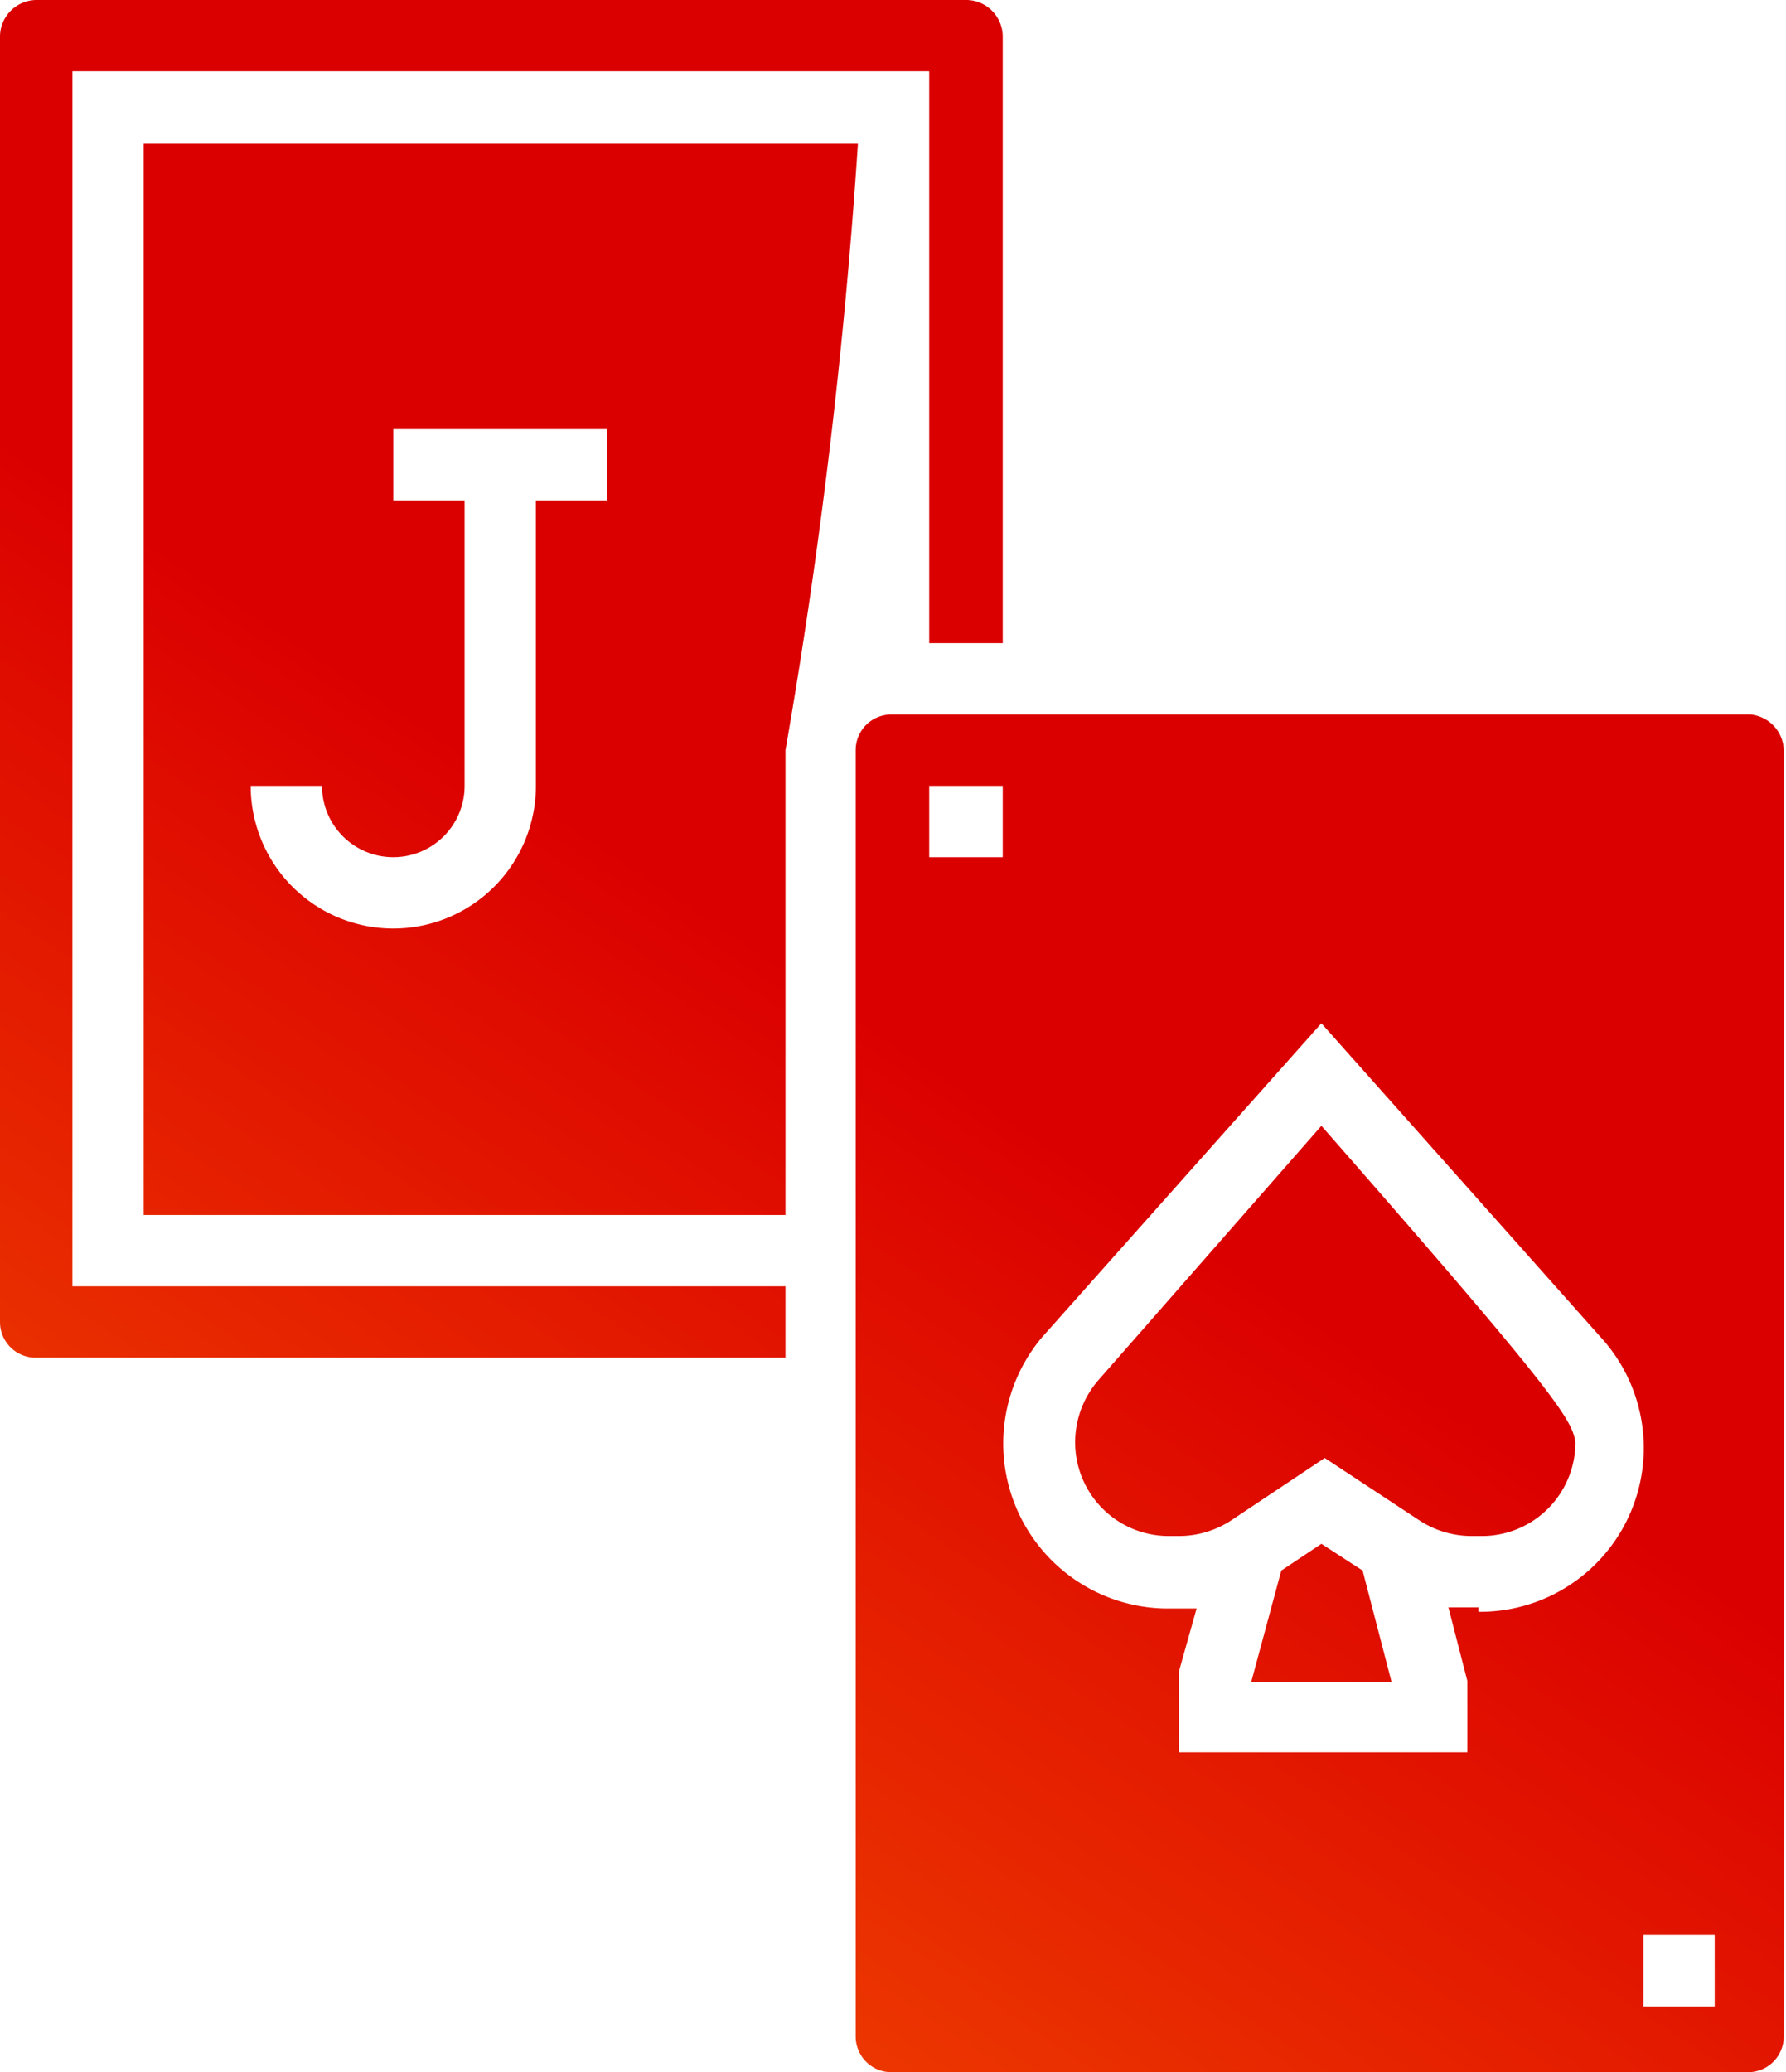
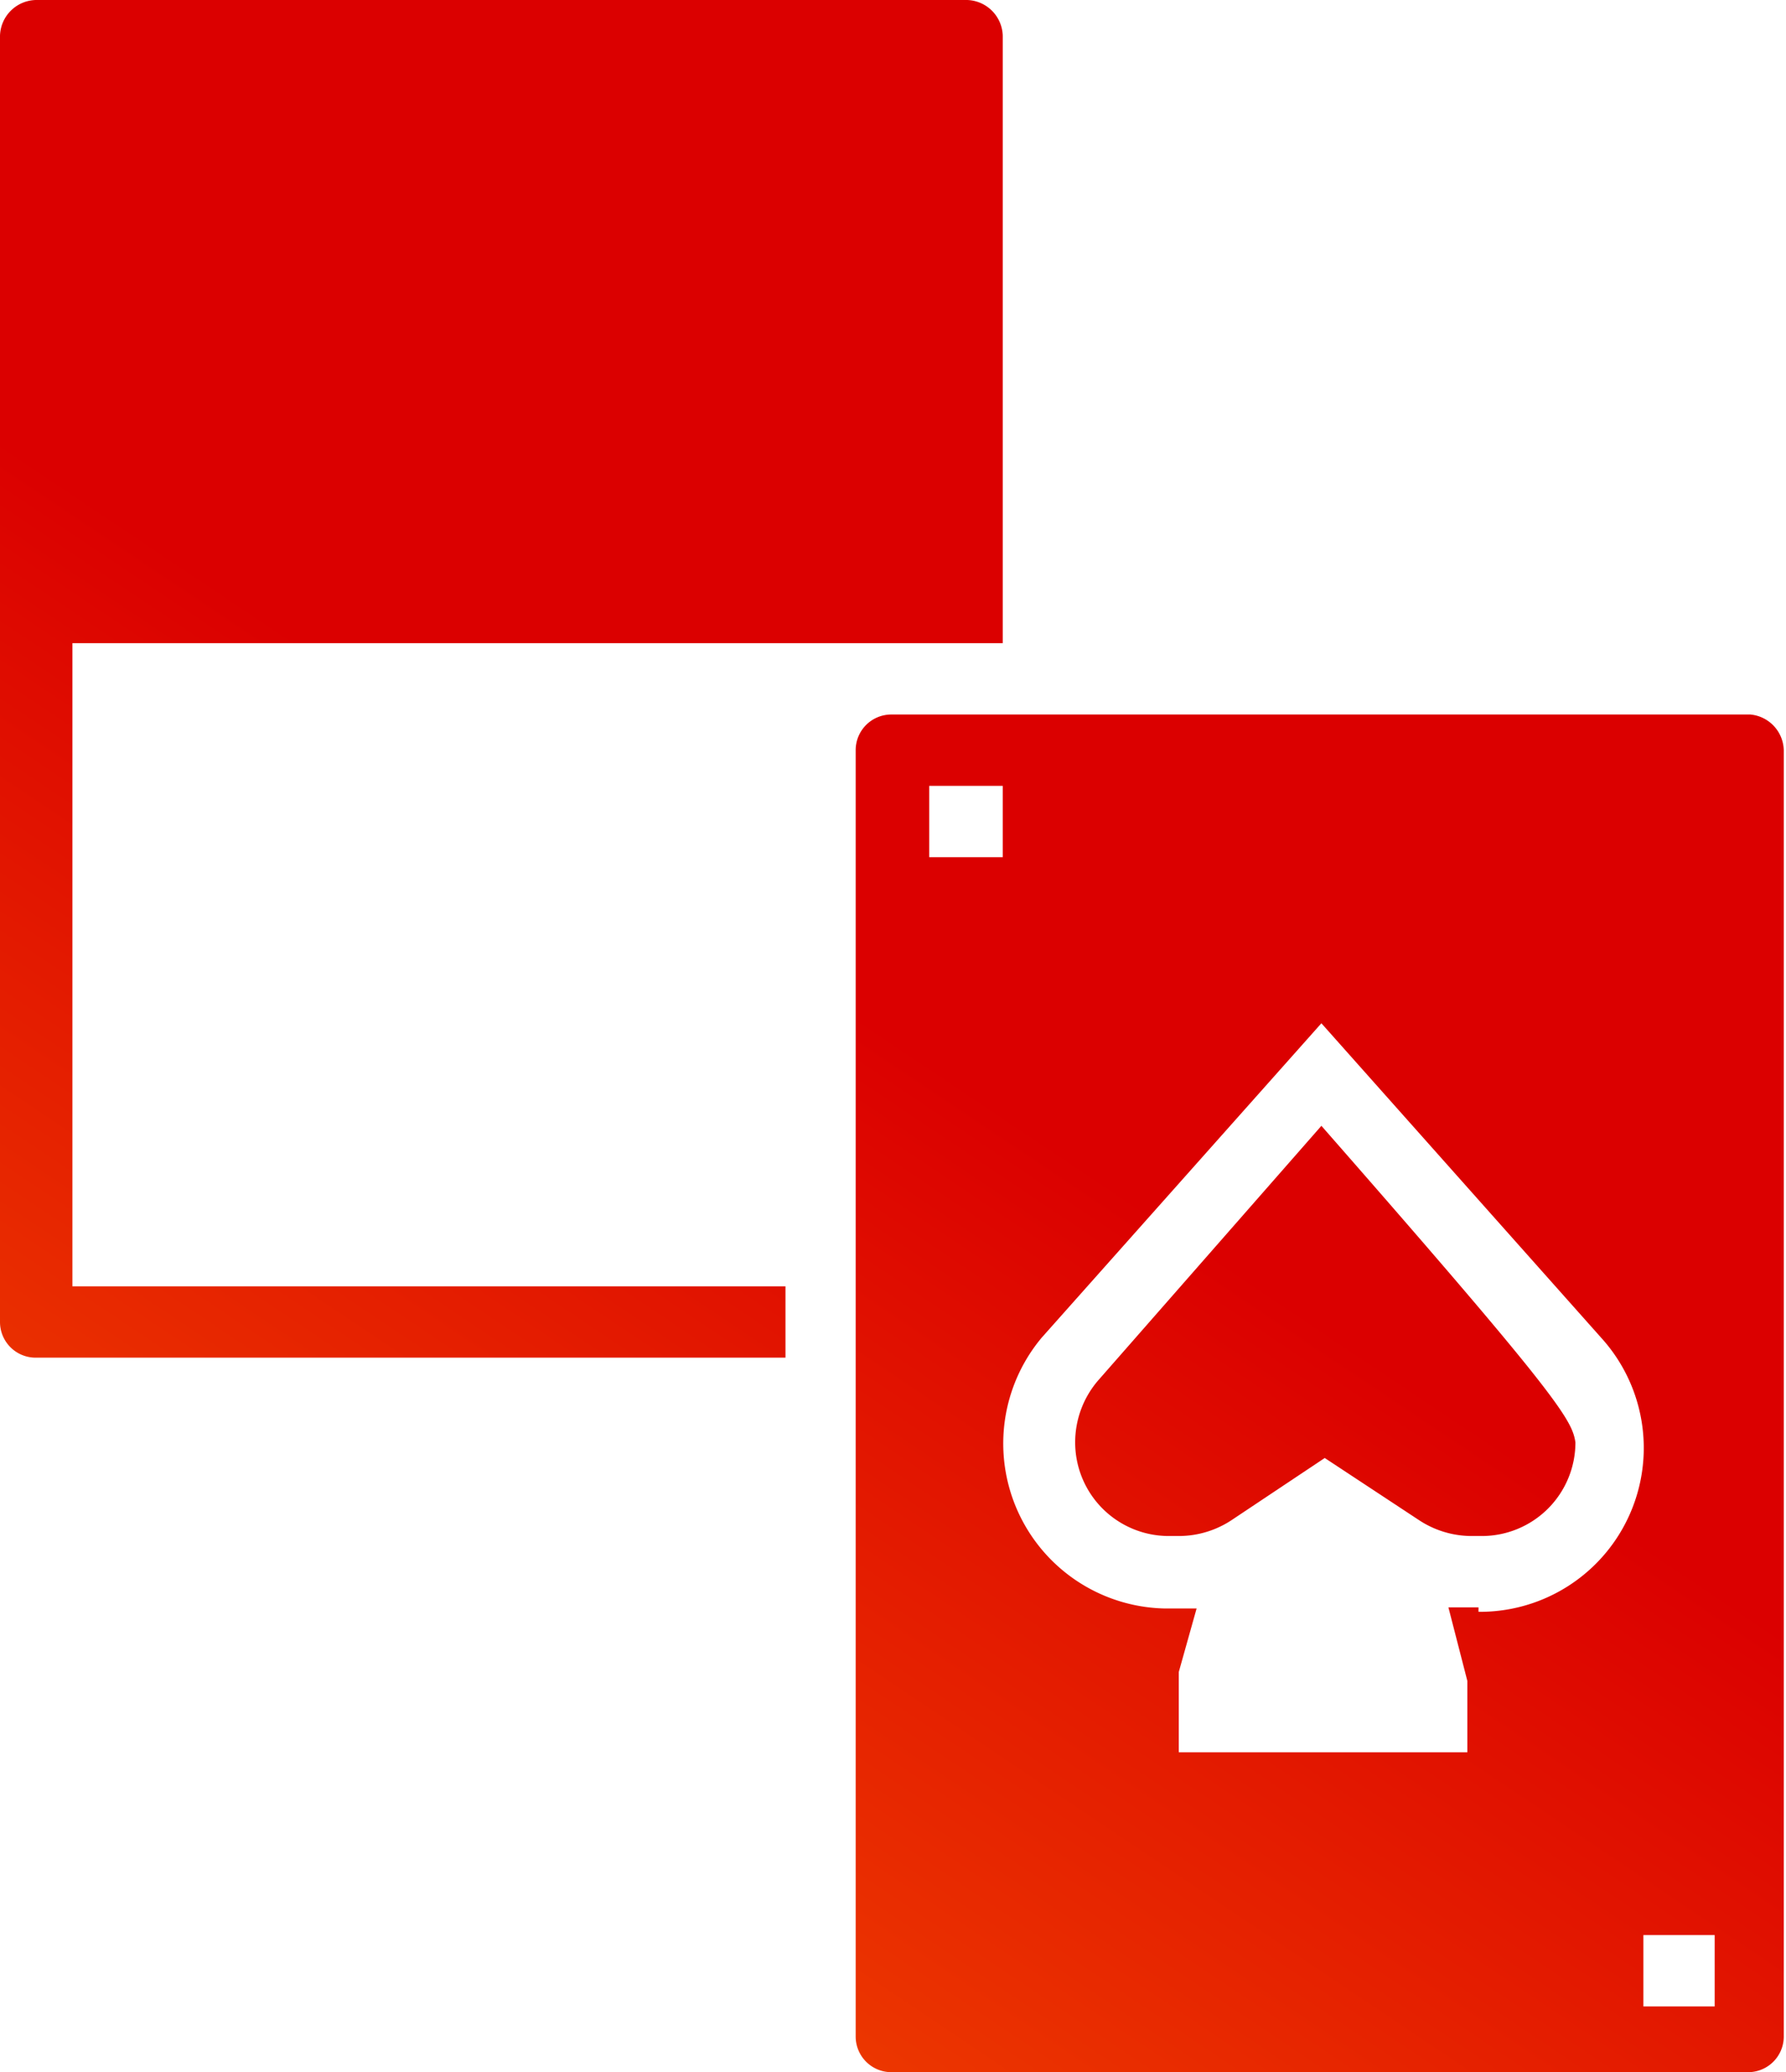
<svg xmlns="http://www.w3.org/2000/svg" xmlns:xlink="http://www.w3.org/1999/xlink" viewBox="0 0 16.03 18.59">
  <defs>
    <style>.cls-1,.cls-2,.cls-3,.cls-4,.cls-5{fill-rule:evenodd;}.cls-1{fill:url(#Linear_Gradient_1);}.cls-2{fill:url(#Linear_Gradient_1-2);}.cls-3{fill:url(#Linear_Gradient_1-3);}.cls-4{fill:url(#Linear_Gradient_1-4);}.cls-5{fill:url(#Linear_Gradient_1-5);}</style>
    <linearGradient id="Linear_Gradient_1" x1="3.14" y1="25.97" x2="12.36" y2="12.2" gradientUnits="userSpaceOnUse">
      <stop offset="0" stop-color="#ff7300" />
      <stop offset="1" stop-color="#db0000" />
    </linearGradient>
    <linearGradient id="Linear_Gradient_1-2" x1="-5.34" y1="20.29" x2="3.88" y2="6.52" xlink:href="#Linear_Gradient_1" />
    <linearGradient id="Linear_Gradient_1-3" x1="3.98" y1="26.53" x2="13.21" y2="12.77" xlink:href="#Linear_Gradient_1" />
    <linearGradient id="Linear_Gradient_1-4" x1="2.93" y1="25.83" x2="12.16" y2="12.07" xlink:href="#Linear_Gradient_1" />
    <linearGradient id="Linear_Gradient_1-5" x1="-5.73" y1="20.02" x2="3.49" y2="6.26" xlink:href="#Linear_Gradient_1" />
  </defs>
  <title>Asset 5</title>
  <g id="Layer_2" data-name="Layer 2">
    <g id="Layer_1-2" data-name="Layer 1">
      <path class="cls-1" d="M11.86,10.1l-2,2.28a.85.85,0,0,0-.21.56.84.84,0,0,0,.84.84h.09a.86.86,0,0,0,.47-.14l.84-.56.85.56a.86.86,0,0,0,.47.14h.09a.84.84,0,0,0,.84-.84C14.11,12.74,14,12.54,11.86,10.1Z" />
-       <path class="cls-2" d="M7.7,1.29H1.29V10.9H7.05V6.73A51.41,51.41,0,0,0,7.7,1.29ZM5.45,4.49H4.81V7.05a1.28,1.28,0,1,1-2.56,0h.64a.64.64,0,1,0,1.28,0V4.49H3.53V3.85H5.45Z" />
-       <path class="cls-3" d="M11.86,13.85l-.36.24-.27,1h1.26l-.26-1Z" />
      <path class="cls-4" d="M15.71,6.41H8a.32.32,0,0,0-.32.32V18.27a.32.32,0,0,0,.32.32h7.69a.32.32,0,0,0,.32-.32V6.73A.33.33,0,0,0,15.71,6.41Zm-7.37.64H9v.64H8.34Zm4.93,7.37H13l.17.66v.64H10.58V15l.16-.57h-.29A1.48,1.48,0,0,1,9.35,12l2.51-2.82L14.37,12a1.47,1.47,0,0,1-1.1,2.46ZM15.39,18h-.64v-.64h.64Z" />
-       <path class="cls-5" d="M.65.64H8.34V5.77H9V.32A.33.33,0,0,0,8.66,0H.32A.33.33,0,0,0,0,.32V11.86a.32.32,0,0,0,.32.32H7.05v-.64H.65Z" />
+       <path class="cls-5" d="M.65.64V5.77H9V.32A.33.33,0,0,0,8.66,0H.32A.33.33,0,0,0,0,.32V11.86a.32.32,0,0,0,.32.32H7.05v-.64H.65Z" />
    </g>
  </g>
</svg>